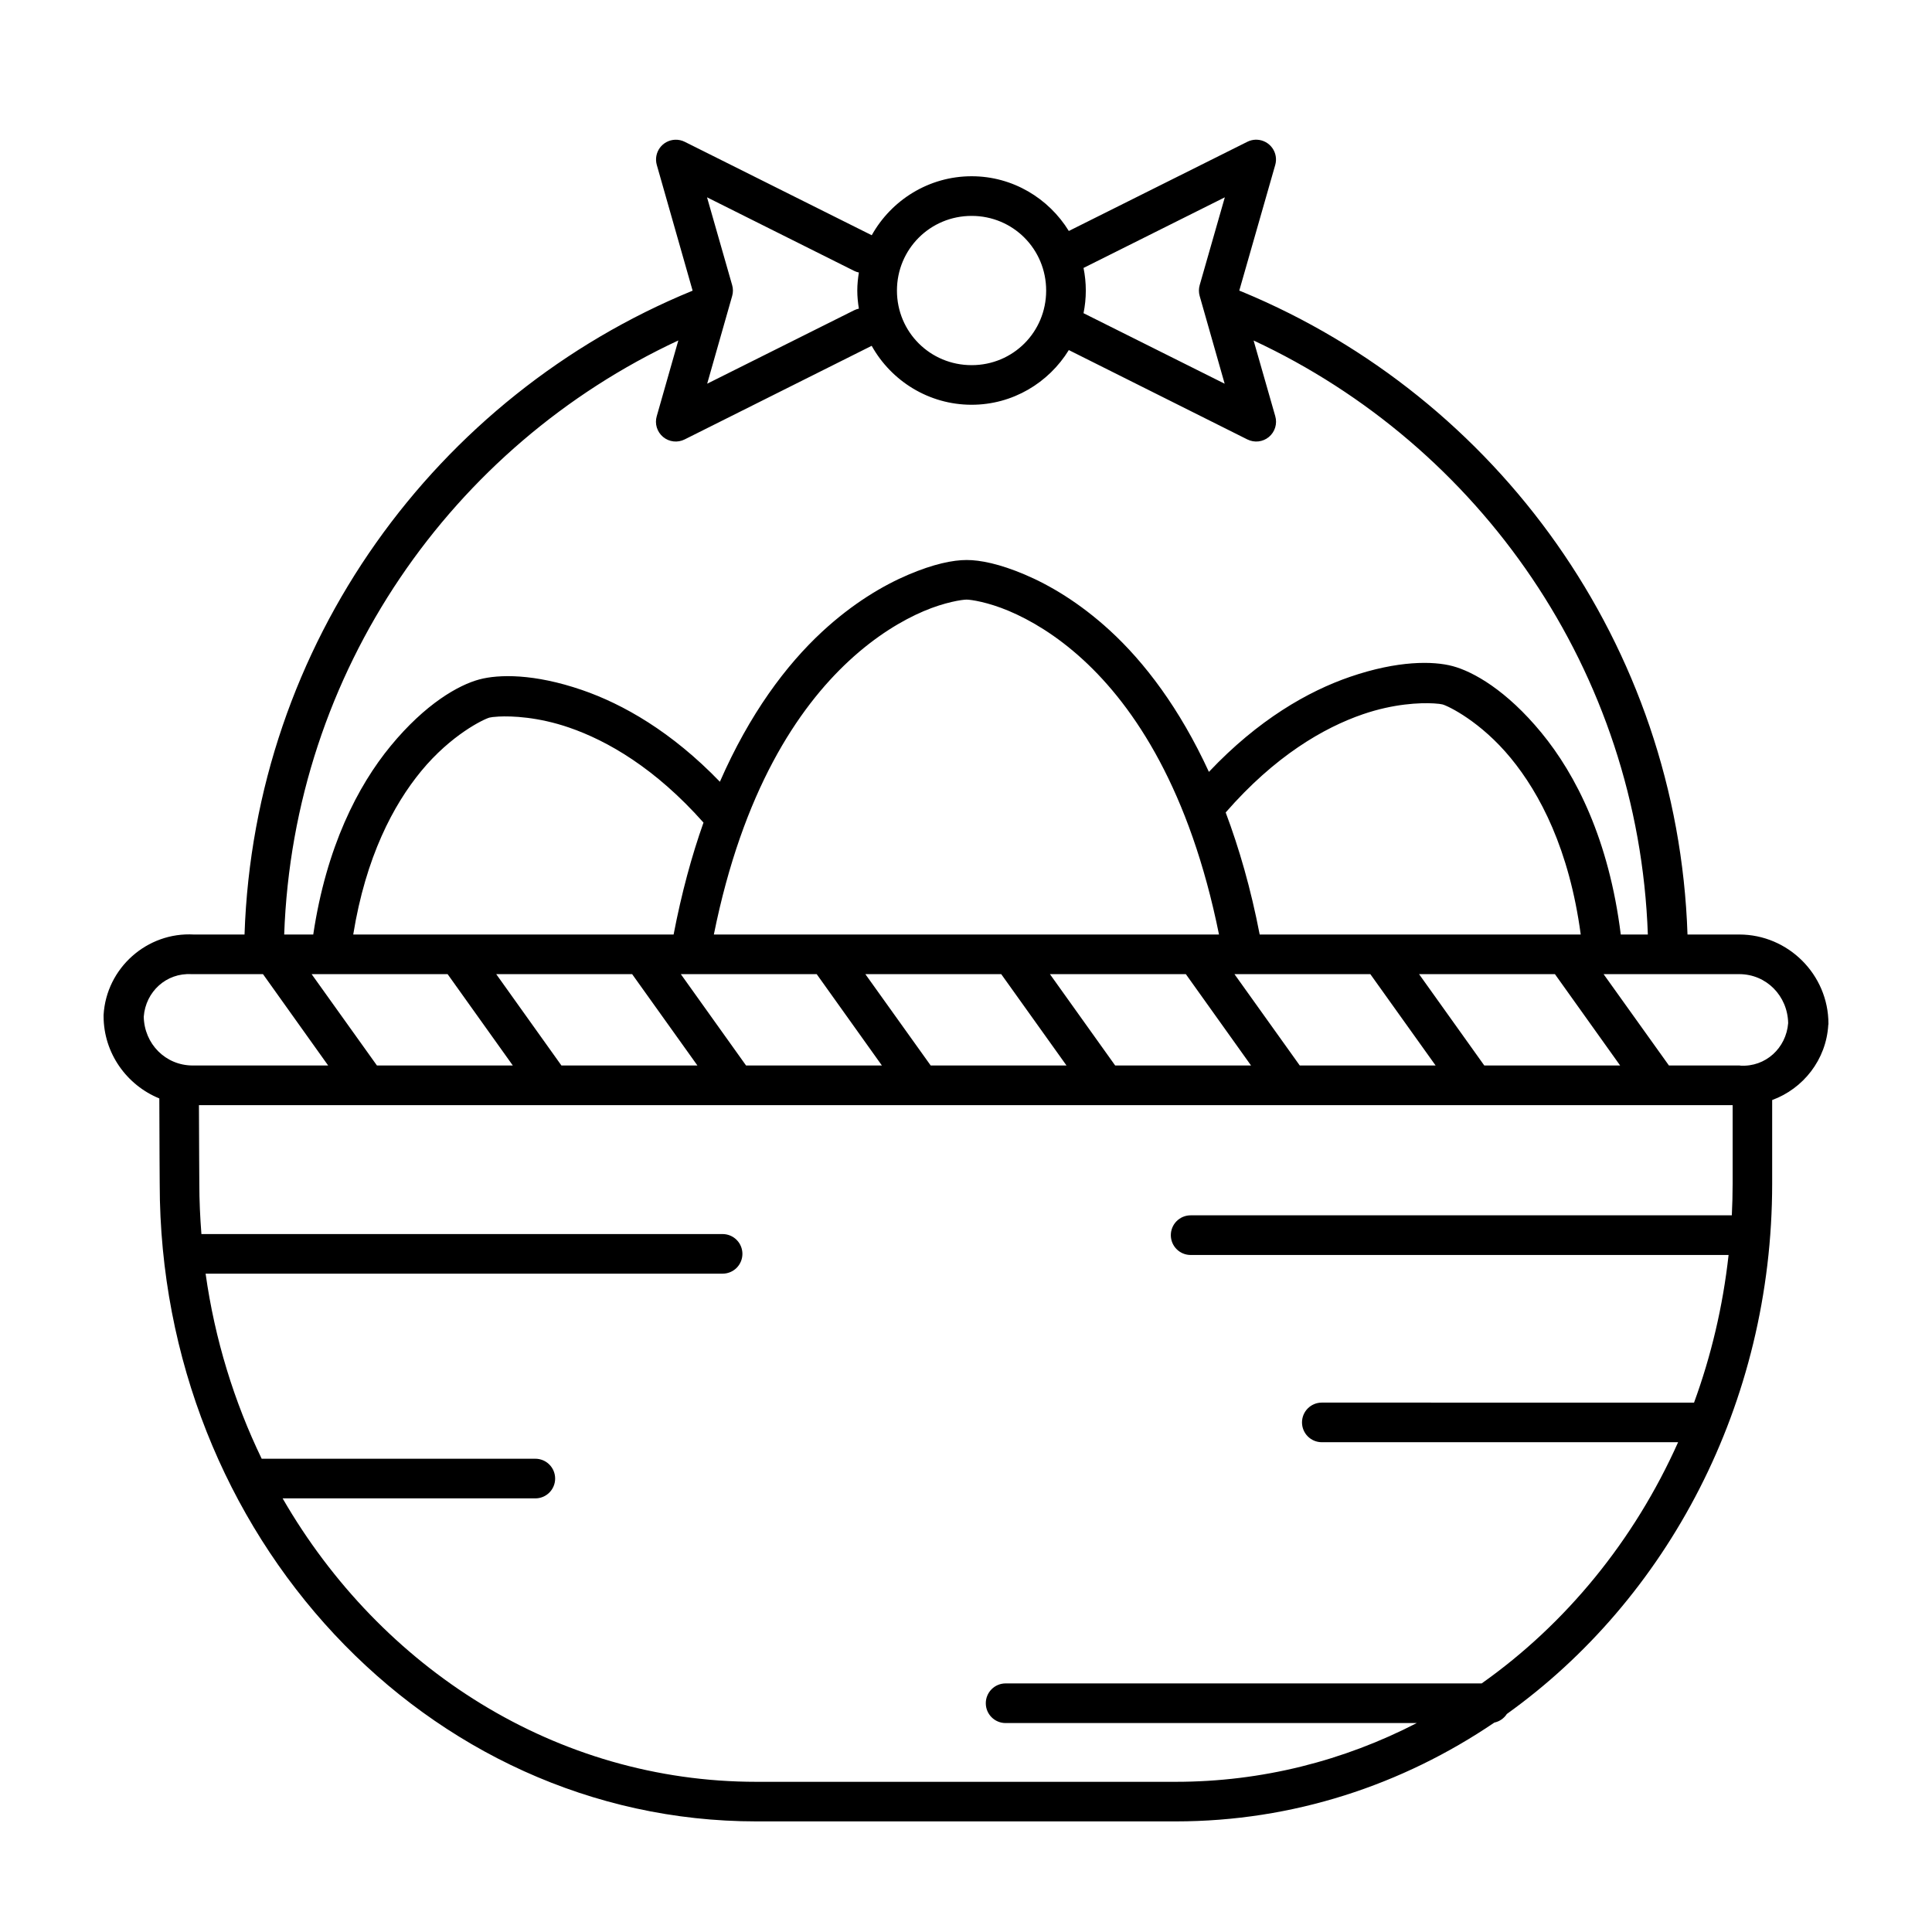
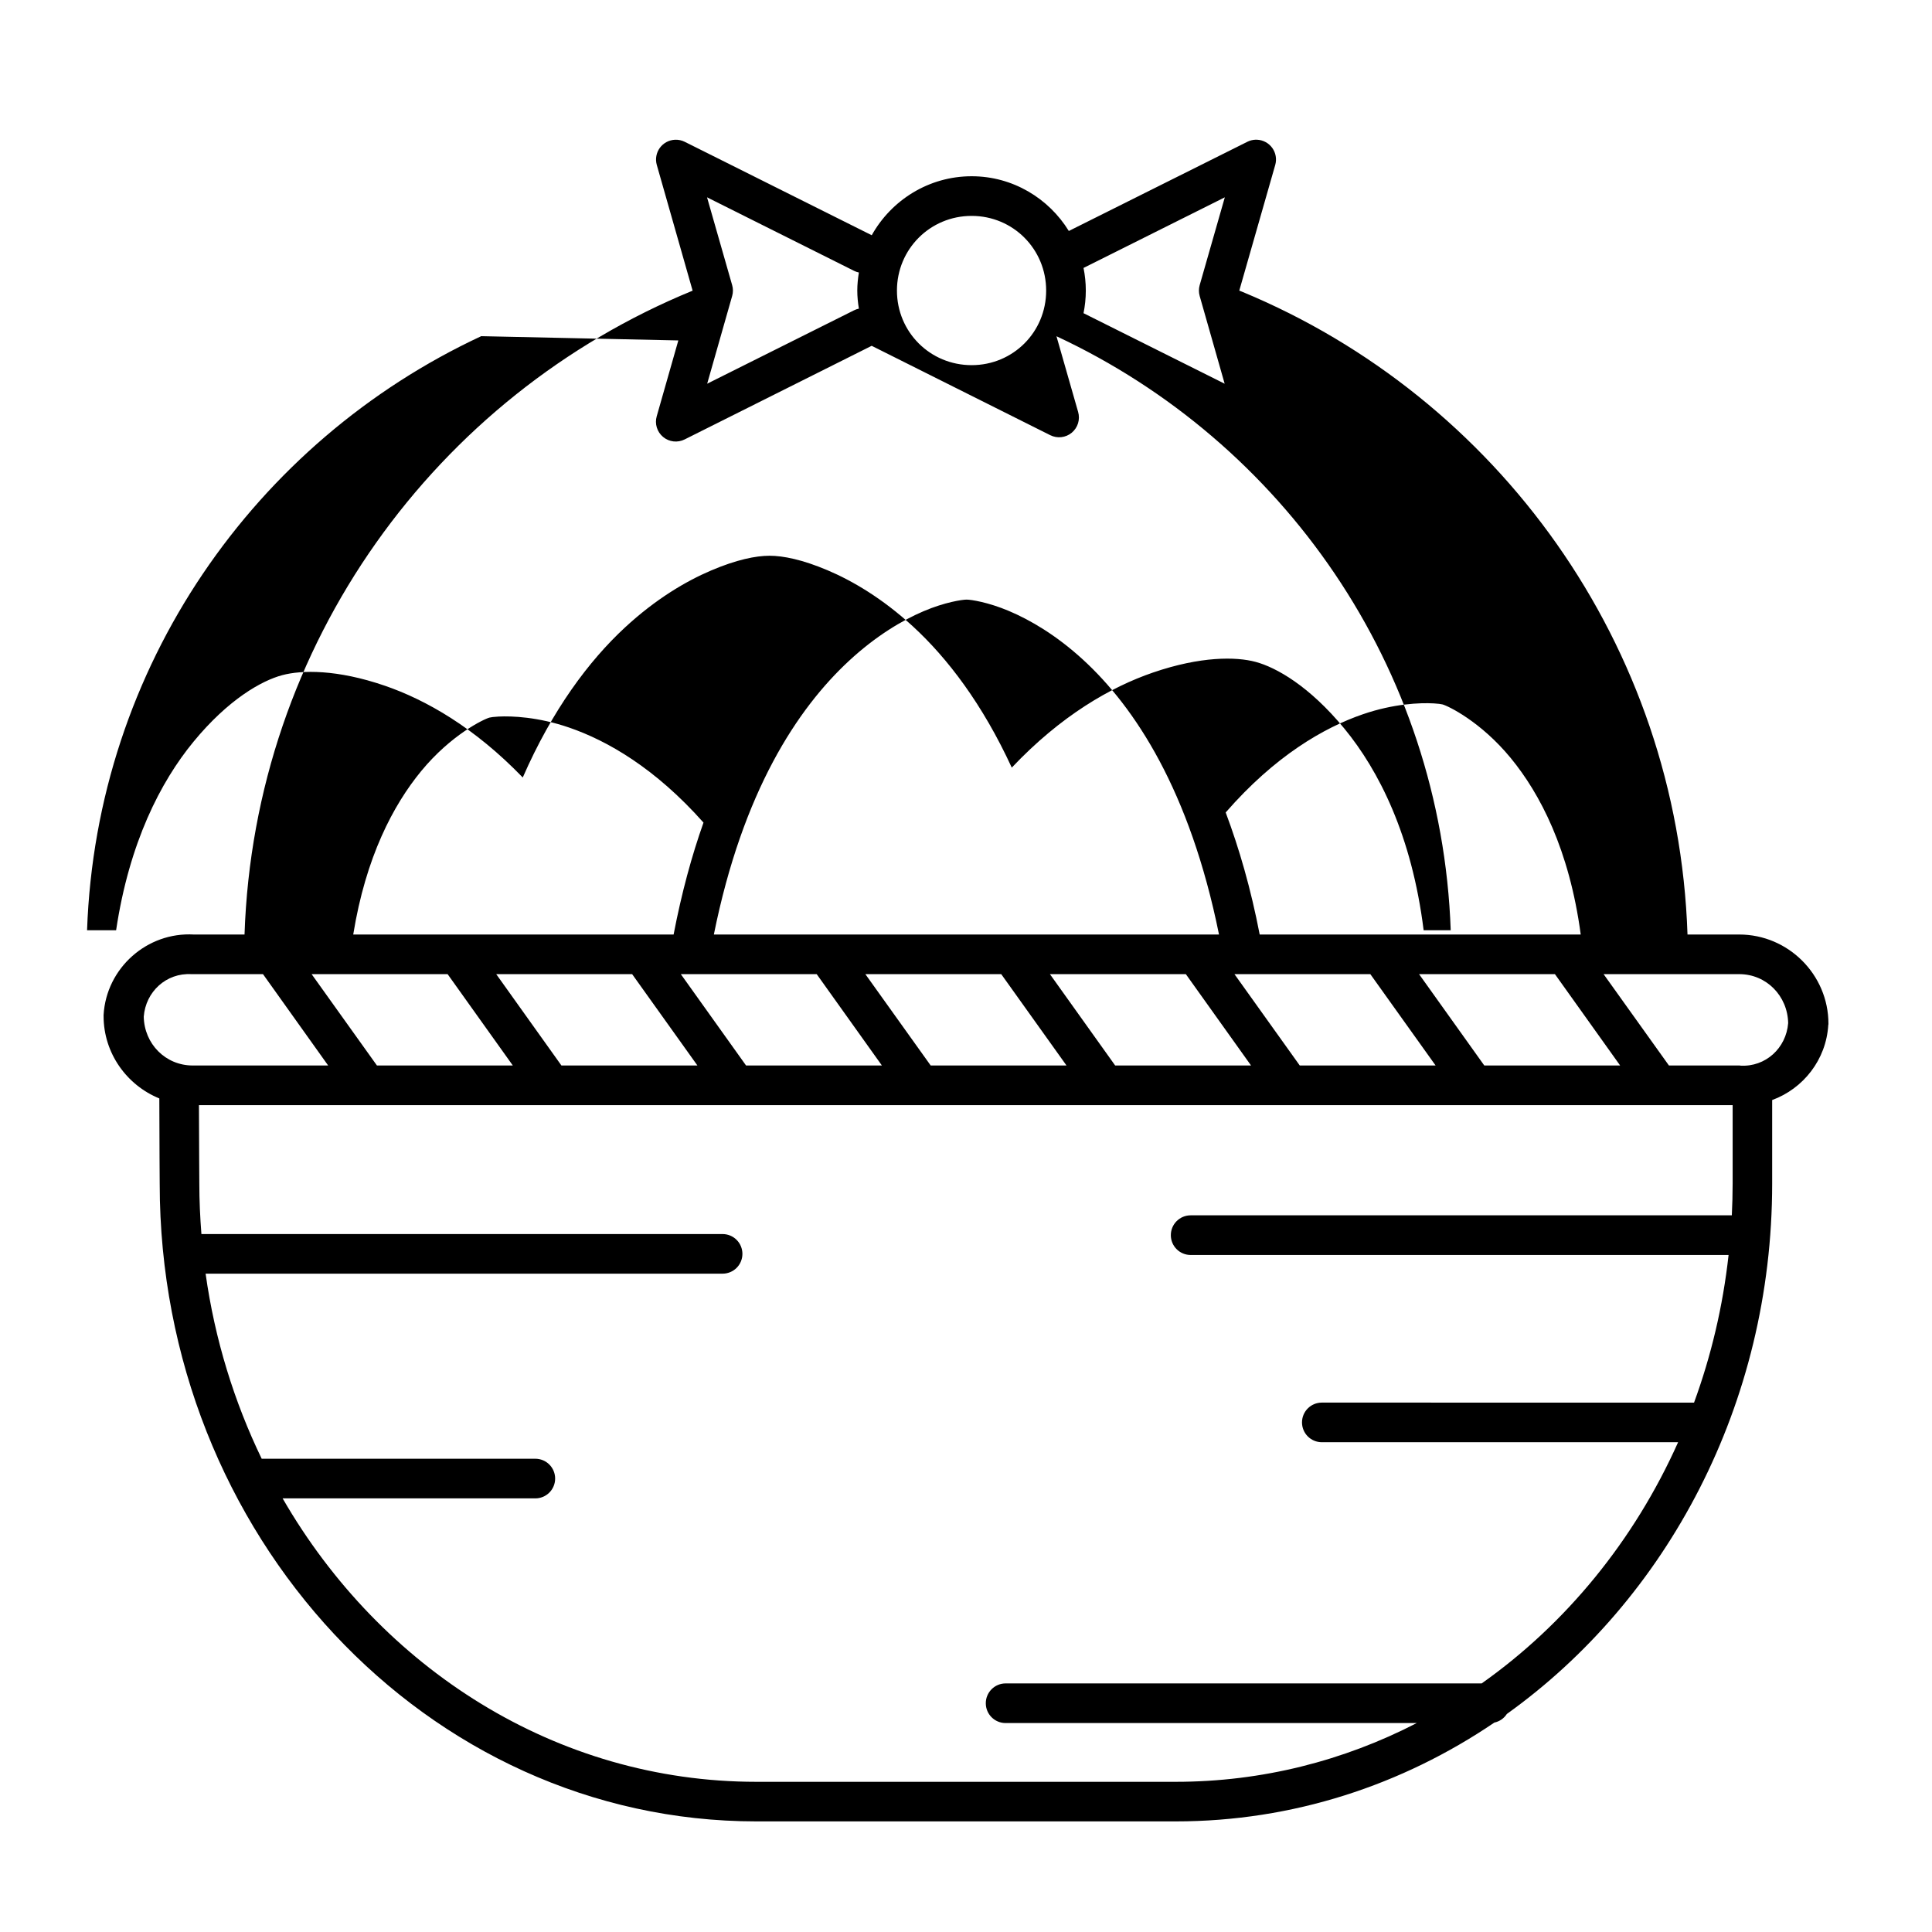
<svg xmlns="http://www.w3.org/2000/svg" fill="#000000" width="800px" height="800px" version="1.1" viewBox="144 144 512 512">
-   <path d="m476.75 181.02c-0.762 0.023-1.512 0.215-2.191 0.555l-47.312 23.637c-5.336-8.668-14.871-14.504-25.75-14.504-11.348 0-21.289 6.332-26.477 15.633l-49.57-24.766c-0.781-0.387-1.648-0.574-2.519-0.543-1.613 0.055-3.109 0.844-4.062 2.144-0.949 1.301-1.254 2.965-0.816 4.519l9.492 33.312-0.012 0.031c-67.848 27.793-116.16 93.441-118.73 170.62h-13.406c-12.422-0.723-23.223 8.887-23.945 21.309v0.305c0 9.852 6.141 18.301 14.77 21.824 0.027 12.512 0.102 22.652 0.102 22.652 0.039 93.047 70.688 168.94 158.11 168.94h111.14c31.09 0 60.031-9.633 84.449-26.188h0.004c1.359-0.293 2.547-1.109 3.301-2.277 42.418-30.363 70.316-82.07 70.316-140.56v-22.141c8.219-3.012 14.332-10.668 14.871-19.926l0.039-0.164v-0.152c0-12.984-10.648-23.625-23.637-23.625h-13.711c-2.559-76.871-50.504-142.32-117.93-170.3-0.281-0.117-0.57-0.223-0.852-0.34v-0.012l9.531-33.309c0.434-1.535 0.145-3.184-0.781-4.477-0.93-1.297-2.394-2.102-3.984-2.188-0.148-0.012-0.293-0.012-0.441-0.012zm-145.38 15.273 38.969 19.484c0.406 0.203 0.832 0.352 1.273 0.441-0.25 1.562-0.422 3.156-0.422 4.785 0 1.633 0.168 3.223 0.422 4.785v0.004c-0.441 0.09-0.867 0.238-1.273 0.441l-38.93 19.453 6.621-23.246c0.27-0.938 0.27-1.934 0-2.871zm137.22 0-6.664 23.277c-0.266 0.938-0.266 1.934 0 2.871l6.621 23.246-37.402-18.688c0.391-1.938 0.605-3.945 0.605-5.996s-0.211-4.059-0.605-5.996zm-67.098 4.922c10.988 0 19.75 8.805 19.75 19.793 0 10.988-8.762 19.762-19.75 19.762-10.988 0-19.793-8.773-19.793-19.762 0-10.988 8.805-19.793 19.793-19.793zm-77.727 33.004-5.719 20.07c-0.59 2.004 0.07 4.168 1.68 5.508 1.605 1.336 3.852 1.594 5.719 0.652l49.559-24.805c5.184 9.297 15.129 15.621 26.484 15.621 10.883 0 20.426-5.824 25.758-14.492l47.305 23.676h0.004c1.867 0.941 4.113 0.684 5.719-0.652 1.609-1.34 2.266-3.504 1.68-5.508l-5.738-20.051c59.887 27.91 102.02 87.539 104.48 157.42h-7.176c-3.121-25.125-11.887-42.352-21.023-53.465-9.246-11.25-18.062-16.199-23.512-17.66-5.176-1.387-14.52-1.52-27.191 2.828-11.133 3.82-24.34 11.355-37.422 25.195-7.754-16.828-17.043-29.031-26.262-37.484-8.043-7.371-15.953-12.023-22.59-14.832-6.641-2.809-11.719-3.832-15.344-3.832-3.652 0-8.777 1.047-15.488 3.906-6.711 2.859-14.719 7.598-22.828 15.109-9.578 8.875-19.211 21.762-27.082 39.75-12.801-13.266-25.672-20.586-36.562-24.324-12.676-4.352-22.027-4.176-27.203-2.789-5.449 1.461-14.266 6.41-23.512 17.66-8.699 10.582-17.016 26.734-20.488 49.938h-7.699c2.453-69.891 44.559-129.54 104.46-157.44zm76.402 68.684c1.137 0 5.656 0.664 11.234 3.023s12.48 6.359 19.609 12.895c13.691 12.551 28.316 34.656 36.039 72.836l-133.87 0.004c7.648-37.973 22.188-59.898 35.805-72.52 7.191-6.664 14.152-10.766 19.793-13.172 5.641-2.402 10.242-3.066 11.387-3.066zm123.75 27.5c1.191 0.066 2.008 0.184 2.359 0.277 1.477 0.395 10.117 4.516 18.09 14.215 7.727 9.398 15.512 24.195 18.543 46.762l-85.078 0.004c-2.356-12.215-5.453-22.859-9.012-32.348 13.047-14.973 25.977-22.465 36.379-26.035 8.164-2.801 15.145-3.07 18.715-2.871zm-247.84 3.496c3.574-0.188 10.551 0.098 18.715 2.902 10.203 3.504 22.848 10.785 35.641 25.195-3.117 8.785-5.801 18.648-7.922 29.664h-84.902c3.332-20.602 10.66-34.371 17.98-43.277 7.973-9.699 16.656-13.82 18.133-14.215 0.352-0.094 1.168-0.203 2.359-0.266zm-81.312 68.258h18.93l17.27 24.211h-35.883c-7.227 0-12.852-5.742-12.988-12.934 0.508-6.644 5.984-11.664 12.668-11.273zm31.816 0h36.039l17.281 24.211h-36.008zm48.922 0h36.02l17.301 24.211h-36.039zm48.922 0h36.008l17.281 24.211h-36zm48.902 0h36.008l17.301 24.211h-35.992zm48.914 0h36.02l17.281 24.211h-36.008zm48.902 0h36.008l17.301 24.211h-36zm48.922 0h36.008l17.281 24.211h-36zm48.902 0h35.938c7.227 0 12.84 5.785 12.977 12.977-0.52 6.629-5.996 11.664-12.668 11.273l-0.152-0.039h-18.777zm-372.25 34.715h406.45v20.797c0 2.82-0.082 5.621-0.215 8.406h-143.43c-1.395 0.004-2.731 0.559-3.711 1.547-0.984 0.988-1.531 2.328-1.527 3.723 0.004 2.891 2.348 5.231 5.238 5.238h142.57c-1.508 13.66-4.629 26.77-9.152 39.125l-98.668-0.004c-2.883 0.012-5.215 2.348-5.227 5.231-0.004 1.391 0.543 2.727 1.523 3.715s2.312 1.547 3.703 1.551h94.445c-11.648 26.074-29.75 48.148-52.051 63.918l-126.19 0.004c-1.391 0.004-2.727 0.562-3.703 1.551-0.98 0.988-1.531 2.324-1.523 3.715 0.004 2.887 2.34 5.227 5.227 5.238h108.98c-19.344 9.984-41.02 15.57-63.887 15.57h-111.14c-52.961 0-99.484-29.984-125.53-75.113h66.953c1.391 0.008 2.731-0.543 3.719-1.523 0.988-0.984 1.547-2.32 1.547-3.711 0.008-1.402-0.547-2.742-1.535-3.734-0.988-0.988-2.332-1.543-3.731-1.535h-72.5c-7.289-15.09-12.414-31.582-14.863-49.047h136.99c1.391 0.004 2.731-0.543 3.719-1.523 0.988-0.98 1.543-2.312 1.551-3.703 0.004-1.398-0.547-2.742-1.539-3.734-0.988-0.988-2.332-1.539-3.731-1.535h-138.1c-0.344-4.41-0.555-8.859-0.555-13.367v-0.039s-0.07-9.98-0.102-20.758z" />
+   <path d="m476.75 181.02c-0.762 0.023-1.512 0.215-2.191 0.555l-47.312 23.637c-5.336-8.668-14.871-14.504-25.75-14.504-11.348 0-21.289 6.332-26.477 15.633l-49.57-24.766c-0.781-0.387-1.648-0.574-2.519-0.543-1.613 0.055-3.109 0.844-4.062 2.144-0.949 1.301-1.254 2.965-0.816 4.519l9.492 33.312-0.012 0.031c-67.848 27.793-116.16 93.441-118.73 170.62h-13.406c-12.422-0.723-23.223 8.887-23.945 21.309v0.305c0 9.852 6.141 18.301 14.77 21.824 0.027 12.512 0.102 22.652 0.102 22.652 0.039 93.047 70.688 168.94 158.11 168.94h111.14c31.09 0 60.031-9.633 84.449-26.188h0.004c1.359-0.293 2.547-1.109 3.301-2.277 42.418-30.363 70.316-82.07 70.316-140.56v-22.141c8.219-3.012 14.332-10.668 14.871-19.926l0.039-0.164v-0.152c0-12.984-10.648-23.625-23.637-23.625h-13.711c-2.559-76.871-50.504-142.32-117.93-170.3-0.281-0.117-0.57-0.223-0.852-0.34v-0.012l9.531-33.309c0.434-1.535 0.145-3.184-0.781-4.477-0.93-1.297-2.394-2.102-3.984-2.188-0.148-0.012-0.293-0.012-0.441-0.012zm-145.38 15.273 38.969 19.484c0.406 0.203 0.832 0.352 1.273 0.441-0.25 1.562-0.422 3.156-0.422 4.785 0 1.633 0.168 3.223 0.422 4.785v0.004c-0.441 0.09-0.867 0.238-1.273 0.441l-38.93 19.453 6.621-23.246c0.27-0.938 0.27-1.934 0-2.871zm137.22 0-6.664 23.277c-0.266 0.938-0.266 1.934 0 2.871l6.621 23.246-37.402-18.688c0.391-1.938 0.605-3.945 0.605-5.996s-0.211-4.059-0.605-5.996zm-67.098 4.922c10.988 0 19.75 8.805 19.75 19.793 0 10.988-8.762 19.762-19.75 19.762-10.988 0-19.793-8.773-19.793-19.762 0-10.988 8.805-19.793 19.793-19.793zm-77.727 33.004-5.719 20.07c-0.59 2.004 0.07 4.168 1.68 5.508 1.605 1.336 3.852 1.594 5.719 0.652l49.559-24.805l47.305 23.676h0.004c1.867 0.941 4.113 0.684 5.719-0.652 1.609-1.34 2.266-3.504 1.68-5.508l-5.738-20.051c59.887 27.91 102.02 87.539 104.48 157.42h-7.176c-3.121-25.125-11.887-42.352-21.023-53.465-9.246-11.25-18.062-16.199-23.512-17.66-5.176-1.387-14.52-1.52-27.191 2.828-11.133 3.82-24.34 11.355-37.422 25.195-7.754-16.828-17.043-29.031-26.262-37.484-8.043-7.371-15.953-12.023-22.59-14.832-6.641-2.809-11.719-3.832-15.344-3.832-3.652 0-8.777 1.047-15.488 3.906-6.711 2.859-14.719 7.598-22.828 15.109-9.578 8.875-19.211 21.762-27.082 39.75-12.801-13.266-25.672-20.586-36.562-24.324-12.676-4.352-22.027-4.176-27.203-2.789-5.449 1.461-14.266 6.41-23.512 17.66-8.699 10.582-17.016 26.734-20.488 49.938h-7.699c2.453-69.891 44.559-129.54 104.46-157.44zm76.402 68.684c1.137 0 5.656 0.664 11.234 3.023s12.48 6.359 19.609 12.895c13.691 12.551 28.316 34.656 36.039 72.836l-133.87 0.004c7.648-37.973 22.188-59.898 35.805-72.52 7.191-6.664 14.152-10.766 19.793-13.172 5.641-2.402 10.242-3.066 11.387-3.066zm123.75 27.5c1.191 0.066 2.008 0.184 2.359 0.277 1.477 0.395 10.117 4.516 18.09 14.215 7.727 9.398 15.512 24.195 18.543 46.762l-85.078 0.004c-2.356-12.215-5.453-22.859-9.012-32.348 13.047-14.973 25.977-22.465 36.379-26.035 8.164-2.801 15.145-3.07 18.715-2.871zm-247.84 3.496c3.574-0.188 10.551 0.098 18.715 2.902 10.203 3.504 22.848 10.785 35.641 25.195-3.117 8.785-5.801 18.648-7.922 29.664h-84.902c3.332-20.602 10.66-34.371 17.98-43.277 7.973-9.699 16.656-13.82 18.133-14.215 0.352-0.094 1.168-0.203 2.359-0.266zm-81.312 68.258h18.93l17.27 24.211h-35.883c-7.227 0-12.852-5.742-12.988-12.934 0.508-6.644 5.984-11.664 12.668-11.273zm31.816 0h36.039l17.281 24.211h-36.008zm48.922 0h36.02l17.301 24.211h-36.039zm48.922 0h36.008l17.281 24.211h-36zm48.902 0h36.008l17.301 24.211h-35.992zm48.914 0h36.02l17.281 24.211h-36.008zm48.902 0h36.008l17.301 24.211h-36zm48.922 0h36.008l17.281 24.211h-36zm48.902 0h35.938c7.227 0 12.84 5.785 12.977 12.977-0.52 6.629-5.996 11.664-12.668 11.273l-0.152-0.039h-18.777zm-372.25 34.715h406.45v20.797c0 2.82-0.082 5.621-0.215 8.406h-143.43c-1.395 0.004-2.731 0.559-3.711 1.547-0.984 0.988-1.531 2.328-1.527 3.723 0.004 2.891 2.348 5.231 5.238 5.238h142.57c-1.508 13.66-4.629 26.77-9.152 39.125l-98.668-0.004c-2.883 0.012-5.215 2.348-5.227 5.231-0.004 1.391 0.543 2.727 1.523 3.715s2.312 1.547 3.703 1.551h94.445c-11.648 26.074-29.75 48.148-52.051 63.918l-126.19 0.004c-1.391 0.004-2.727 0.562-3.703 1.551-0.98 0.988-1.531 2.324-1.523 3.715 0.004 2.887 2.34 5.227 5.227 5.238h108.98c-19.344 9.984-41.02 15.57-63.887 15.57h-111.14c-52.961 0-99.484-29.984-125.53-75.113h66.953c1.391 0.008 2.731-0.543 3.719-1.523 0.988-0.984 1.547-2.32 1.547-3.711 0.008-1.402-0.547-2.742-1.535-3.734-0.988-0.988-2.332-1.543-3.731-1.535h-72.5c-7.289-15.09-12.414-31.582-14.863-49.047h136.99c1.391 0.004 2.731-0.543 3.719-1.523 0.988-0.98 1.543-2.312 1.551-3.703 0.004-1.398-0.547-2.742-1.539-3.734-0.988-0.988-2.332-1.539-3.731-1.535h-138.1c-0.344-4.41-0.555-8.859-0.555-13.367v-0.039s-0.07-9.98-0.102-20.758z" />
</svg>